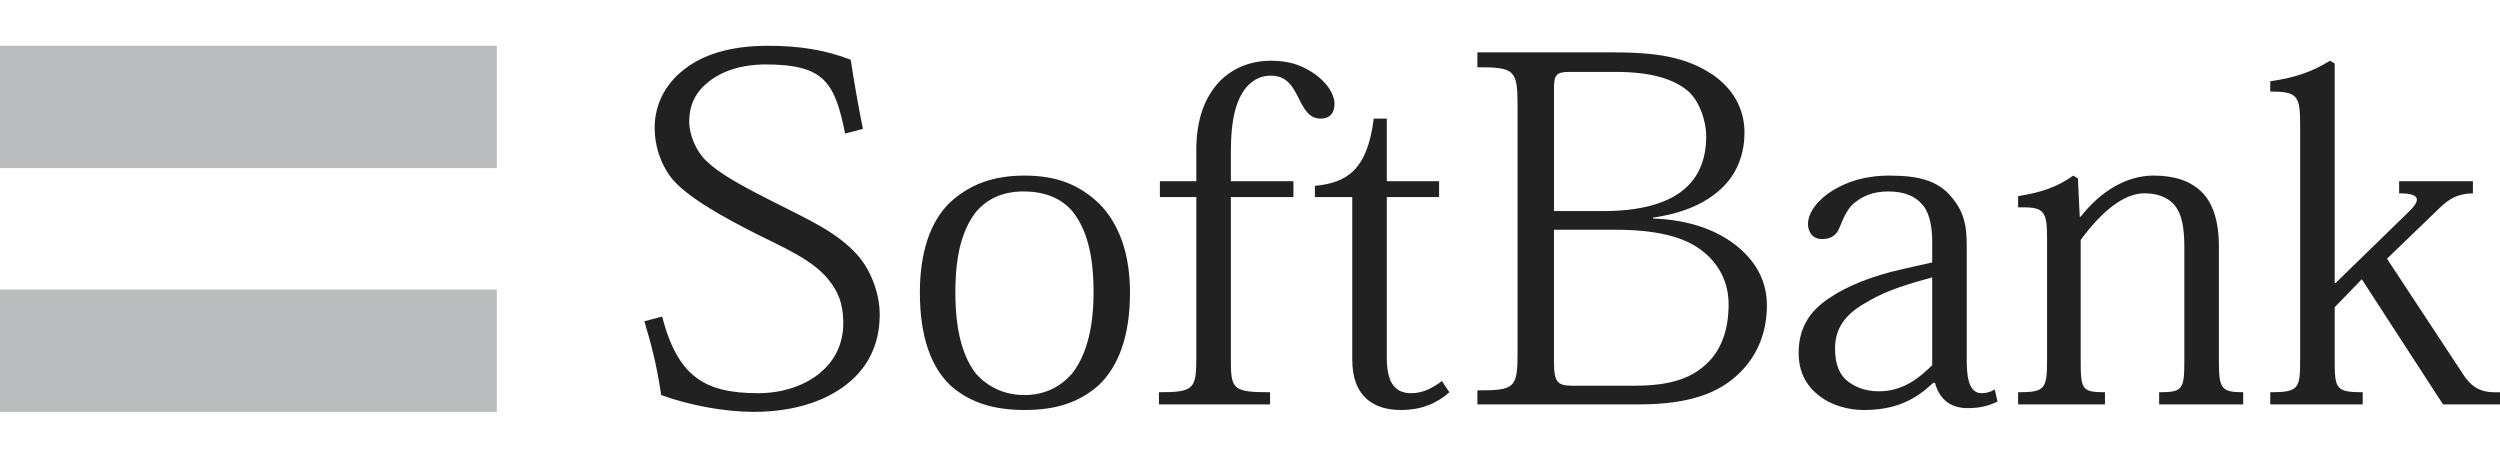
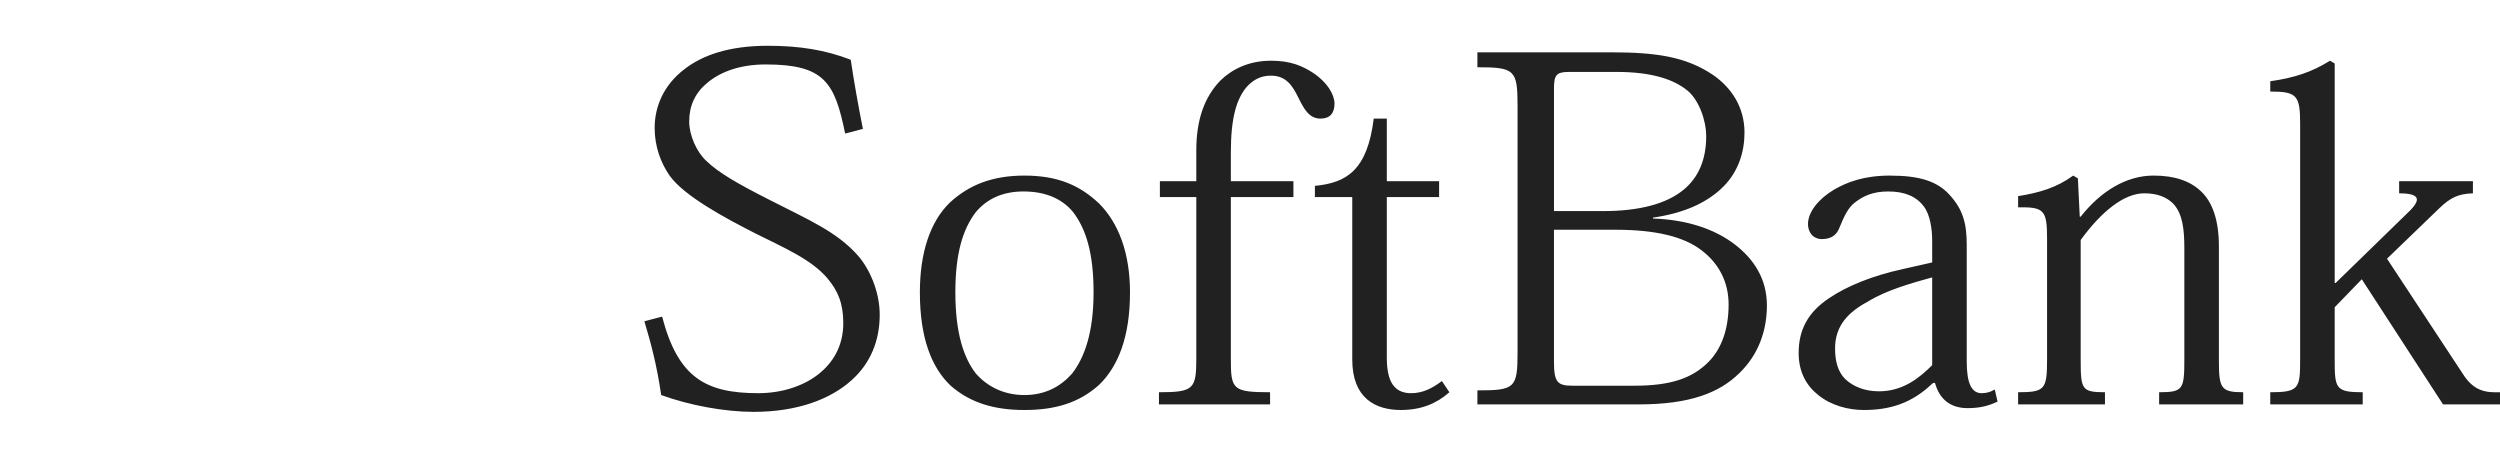
<svg xmlns="http://www.w3.org/2000/svg" version="1.1" viewBox="0 0 546.306 100">
  <defs>
    <style>
      .cls-1 {
        fill: #212121;
      }

      .cls-2 {
        fill: #bbbcbe;
      }
    </style>
  </defs>
  <g>
    <g id="_レイヤー_1" data-name="レイヤー_1">
      <g id="svg3296">
-         <path id="path3081" class="cls-2" d="M0,10.003v26.732h108.567V10.003H0ZM0,63.265v26.732h108.567v-26.732H0Z" />
        <path id="path3087" class="cls-1" d="M167.748,10.003c-8.466,0-14.268,2.066-18.163,5.101-4.578,3.484-6.53,8.195-6.53,12.857,0,4.017,1.315,7.593,3.266,10.407,3.141,4.448,12.155,9.289,18.774,12.652,6.286,3.141,12.236,5.68,15.713,9.796,2.276,2.702,3.469,5.462,3.469,9.796,0,4.882-2.154,8.611-5.511,11.225-3.37,2.611-8.073,4.082-13.06,4.082-11.493,0-17.542-3.396-21.019-16.734l-3.877,1.021c1.421,4.768,2.687,9.396,3.674,16.121,6.278,2.276,13.909,3.674,20.203,3.674,9.656,0,16.882-2.824,21.427-6.938,4.121-3.69,6.122-8.645,6.122-14.286,0-5.314-2.417-10.253-4.693-12.857-4.669-5.314-10.921-7.91-19.387-12.244-6.831-3.469-11.069-5.862-13.878-8.572-2.058-1.951-3.674-5.535-3.674-8.572,0-3.362,1.273-6.195,3.877-8.367,3.038-2.588,7.437-4.082,12.857-4.082,12.808,0,15.068,3.934,17.347,15.102l3.877-1.021c-.98-4.89-2.009-10.654-2.653-15.102-5.542-2.154-11.215-3.061-18.163-3.061l.003.003ZM322.845,11.432v3.266c8.123,0,8.775.556,8.775,8.367v54.078c0,7.697-.652,8.164-8.775,8.164v3.061h35.305c11.282,0,17.607-2.619,21.837-6.735,4.334-4.121,6.122-9.476,6.122-14.897,0-5.966-3.027-10.235-6.938-13.265-4.662-3.591-10.898-5.493-17.958-5.714v-.203c6.831-.98,11.443-3.199,14.694-6.122,4.017-3.583,5.306-8.333,5.306-12.449,0-5.535-2.817-9.827-6.938-12.652-5.862-3.918-12.27-4.898-22.245-4.898h-29.183l-.003-.003ZM277.745,13.269c-4.784,0-8.432,1.796-11.02,4.285-3.583,3.69-5.306,8.694-5.306,15.305v6.735h-7.959v3.469h7.959v35.305c0,6.629-.572,7.346-8.164,7.346v2.653h24.285v-2.653c-8.138,0-8.572-.629-8.572-7.143v-35.51h13.673v-3.469h-13.673v-6.327c0-7.707,1.297-11.69,3.469-14.286,1.51-1.632,3.134-2.448,5.306-2.448,3.362,0,4.727,2.302,5.919,4.693,1.2,2.391,2.31,4.693,4.898,4.693,1.967,0,3.061-1.086,3.061-3.266,0-1.951-1.551-4.669-4.693-6.735-2.188-1.411-4.742-2.653-9.183-2.653v.008ZM509.162,13.269c-4.007,2.489-7.746,3.724-13.06,4.49v2.245c5.862,0,6.53.857,6.53,7.143v51.425c0,6.286-.236,7.143-6.53,7.143v2.653h20.203v-2.653c-5.966,0-6.122-.857-6.122-7.143v-11.428l5.919-6.122,17.755,27.346h12.449v-2.653c-3.248.107-5.771-.278-8.162-4.082l-16.531-25.101,11.428-11.02c2.489-2.391,4.212-3.16,7.346-3.266v-2.653h-16.121v2.653c5.215,0,4.555,1.78,1.632,4.49l-15.51,15.102h-.203V13.879l-1.021-.611h-.003ZM342.843,15.717h10.407c7.6,0,12.457,1.582,15.51,4.082,2.375,1.951,4.082,6.309,4.082,9.999,0,5.199-1.764,9.029-4.898,11.633-3.918,3.256-10.074,4.693-17.55,4.693h-10.815v-26.732c0-2.931.457-3.674,3.266-3.674h-.003ZM300.192,25.92c-1.403,11.378-6.015,14.039-12.857,14.694v2.448h8.164v35.51c0,8.466,5.085,11.02,10.612,11.02,4.441,0,7.795-1.388,10.612-3.877l-1.632-2.448c-2.18,1.632-4.22,2.653-6.735,2.653-3.788,0-5.306-2.669-5.306-7.754v-35.099h11.428v-3.469h-11.428v-13.673h-2.858v-.005ZM223.869,38.369c-6.946,0-12.098,2.001-16.326,5.919-4.334,4.22-6.53,11.028-6.53,19.592,0,9.877,2.505,16.399,6.735,20.408,4.342,3.796,9.625,5.306,16.121,5.306,6.831,0,11.992-1.616,16.326-5.511,4.131-4.017,6.735-10.433,6.735-20.203,0-8.562-2.497-15.151-6.735-19.387-4.228-4.017-9.068-6.122-16.326-6.122v-.003ZM413.044,38.369c-5.737,0-9.419,1.429-12.244,3.061-3.477,2.058-5.714,4.947-5.714,7.551,0,1.64.995,3.266,3.061,3.266,2.276,0,3.339-1.136,3.877-2.653.987-2.391,1.853-4.228,3.266-5.306,1.951-1.536,4.09-2.448,7.346-2.448,3.583,0,6.137,1.094,7.754,3.266,1.421,1.845,1.837,5.062,1.837,7.551v4.693l-6.327,1.429c-6.946,1.51-12.423,3.827-16.121,6.327-4.768,3.134-6.735,7.052-6.735,12.041,0,4.121,1.681,7.117,4.285,9.183,2.824,2.276,6.522,3.266,9.999,3.266,7.159,0,11.42-2.44,15.102-5.919h.408c.987,3.568,3.362,5.511,7.143,5.511,2.832,0,4.685-.564,6.53-1.429l-.613-2.653c-.865.538-1.788.816-2.858.816-2.162,0-3.266-2.058-3.266-6.938v-25.509c0-4.768-.865-7.665-3.674-10.815-2.718-3.027-6.545-4.285-13.06-4.285h0l.005-.008ZM453.044,38.369c-3.583,2.604-7.281,3.731-12.041,4.49v2.448c5.737-.107,6.327.652,6.327,6.938v26.325c0,6.514-.481,7.143-6.327,7.143v2.653h18.979v-2.653c-5.101,0-5.306-.629-5.306-7.143v-26.122c4.342-5.976,9.323-10.204,13.878-10.204,2.923,0,4.906.842,6.327,2.245,2.058,2.18,2.448,5.568,2.448,9.796v24.285c0,6.514-.294,7.143-5.509,7.143v2.653h18.366v-2.653c-4.88,0-5.306-.865-5.306-6.938v-24.898c0-5.737-1.38-9.648-3.877-12.041-2.383-2.276-5.748-3.469-10.407-3.469-5.966,0-11.576,3.453-15.918,8.98h-.205l-.408-8.367-1.021-.611h0ZM223.664,41.838c4.563,0,8.318,1.445,10.815,4.49,2.923,3.796,4.49,9.191,4.49,17.55,0,8.783-1.983,14.276-4.693,17.755-2.489,2.817-5.852,4.693-10.407,4.693s-8.13-1.879-10.612-4.693c-2.71-3.477-4.49-8.972-4.49-17.755,0-8.359,1.575-13.753,4.49-17.55,2.596-3.045,6.072-4.49,10.407-4.49ZM339.579,50.205h13.468c8.881,0,14.98,1.551,18.774,4.49,3.885,2.931,5.919,7.06,5.919,11.836,0,5.649-1.681,9.747-4.285,12.449-3.69,3.804-8.619,5.306-16.326,5.306h-13.47c-3.362,0-4.082-.759-4.082-5.306v-28.775h.003ZM422.227,60.612v19.184c-2.718,2.702-6.309,5.714-11.633,5.714-3.248,0-5.714-1.117-7.346-2.653-1.632-1.616-2.245-3.903-2.245-6.735,0-4.979,2.923-7.936,7.143-10.204,4.007-2.489,9.411-4.007,14.081-5.306h0Z" />
      </g>
    </g>
  </g>
</svg>